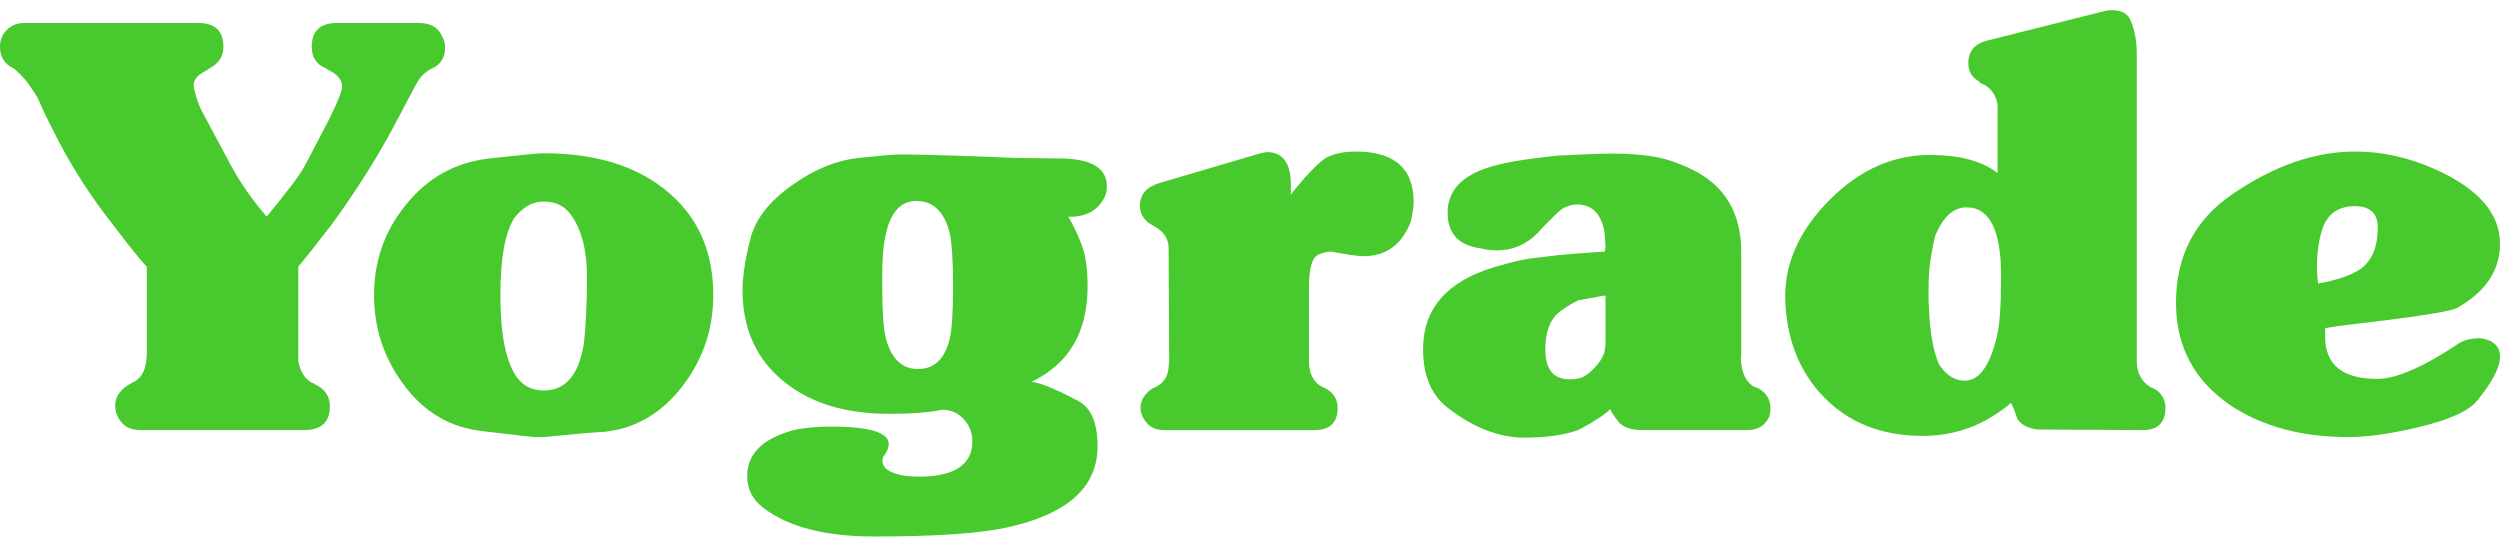
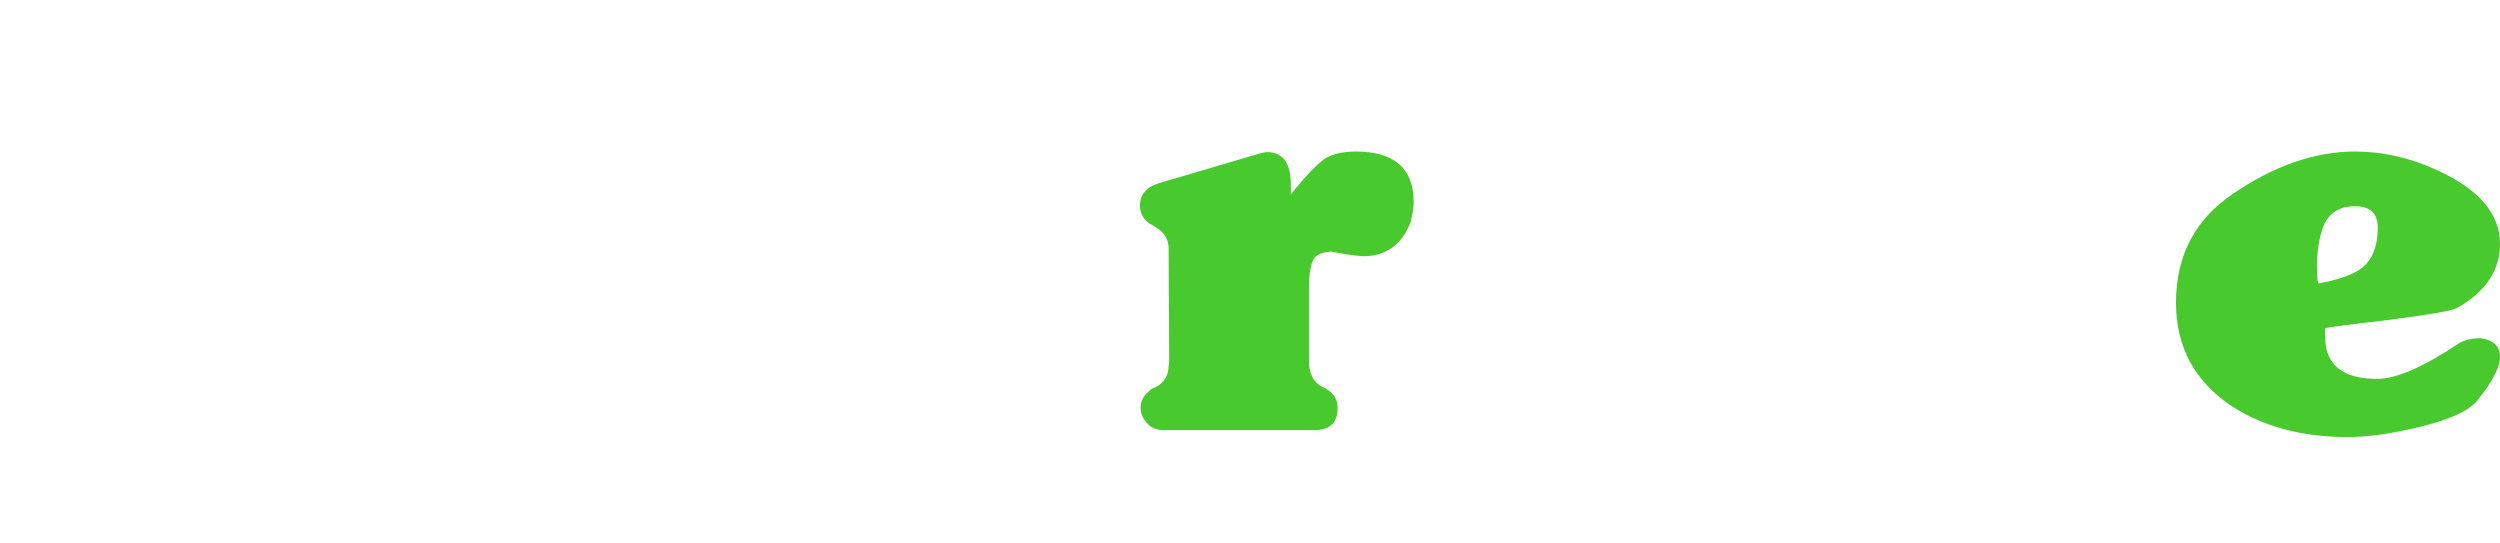
<svg xmlns="http://www.w3.org/2000/svg" width="129" height="28" viewBox="0 0 129 28" fill="none">
-   <path d="M22.967 2.447C22.967 2.968 22.745 3.328 22.303 3.527L22.121 3.617L21.971 3.737C21.789 3.857 21.608 4.088 21.427 4.427L21.367 4.547L20.251 6.648C19.425 8.189 18.399 9.809 17.172 11.509C16.95 11.79 16.694 12.12 16.402 12.5C16.111 12.88 15.773 13.3 15.392 13.76V18.622C15.492 19.182 15.733 19.562 16.116 19.762L16.206 19.792L16.297 19.852C16.78 20.092 17.021 20.462 17.021 20.963C17.021 21.783 16.578 22.192 15.694 22.192H7.243C6.82 22.192 6.498 22.063 6.277 21.803C6.056 21.543 5.945 21.252 5.945 20.932C5.945 20.493 6.177 20.133 6.64 19.852L6.791 19.762C7.232 19.582 7.484 19.202 7.545 18.622L7.575 18.352V13.76C7.394 13.58 7.122 13.261 6.76 12.8C6.398 12.34 5.935 11.74 5.372 10.999C4.366 9.659 3.49 8.239 2.746 6.738L2.354 5.958L1.932 5.027L1.539 4.427C1.419 4.228 1.177 3.957 0.815 3.617L0.694 3.527C0.232 3.308 0 2.938 0 2.417C0 2.057 0.121 1.762 0.363 1.532C0.604 1.302 0.895 1.187 1.237 1.187H10.231C11.096 1.187 11.528 1.597 11.528 2.417C11.528 2.917 11.287 3.287 10.804 3.527L10.684 3.617L10.472 3.737C10.15 3.918 9.99 4.148 9.99 4.427L10.02 4.607C10.14 5.108 10.292 5.518 10.472 5.838C10.955 6.738 11.438 7.639 11.92 8.539C12.404 9.439 13.018 10.319 13.762 11.179C14.284 10.54 14.717 9.995 15.059 9.544C15.401 9.094 15.643 8.729 15.784 8.449L16.991 6.138C17.454 5.198 17.675 4.628 17.655 4.427C17.635 4.108 17.403 3.837 16.961 3.617L16.81 3.527C16.327 3.328 16.086 2.957 16.086 2.417C16.086 1.597 16.518 1.187 17.384 1.187H21.639C22.243 1.187 22.644 1.437 22.846 1.937C22.926 2.077 22.967 2.247 22.967 2.447Z" fill="#48C92D" />
-   <path d="M29.441 11.059C29.119 10.619 28.657 10.398 28.053 10.398C27.49 10.398 26.987 10.679 26.544 11.239C26.061 11.999 25.82 13.33 25.82 15.23C25.82 17.251 26.101 18.661 26.665 19.461C27.007 19.922 27.469 20.151 28.053 20.151C29.2 20.151 29.894 19.321 30.136 17.661C30.175 17.32 30.211 16.866 30.241 16.295C30.271 15.726 30.287 15.05 30.287 14.27C30.287 12.889 30.004 11.819 29.441 11.059ZM35.296 19.822C34.21 21.282 32.841 22.102 31.192 22.282C30.487 22.322 29.441 22.412 28.053 22.552H27.541C27.52 22.552 27.294 22.527 26.861 22.477C26.428 22.427 25.79 22.352 24.945 22.252C23.235 22.072 21.856 21.262 20.811 19.822C19.804 18.461 19.301 16.931 19.301 15.23C19.301 13.45 19.855 11.889 20.961 10.549C22.067 9.169 23.496 8.378 25.247 8.178C26.835 7.998 27.771 7.908 28.053 7.908C31.011 7.908 33.294 8.708 34.904 10.309C36.172 11.569 36.805 13.21 36.805 15.23C36.805 16.931 36.302 18.461 35.296 19.822Z" fill="#48C92D" />
-   <path d="M48.997 11.989C48.715 10.909 48.142 10.369 47.277 10.369C46.111 10.369 45.526 11.61 45.526 14.09V14.81C45.526 16.07 45.587 16.951 45.708 17.451C45.99 18.512 46.542 19.042 47.367 19.042C48.233 19.042 48.786 18.491 49.027 17.391C49.129 16.891 49.178 16.001 49.178 14.72C49.178 13.441 49.118 12.53 48.997 11.989ZM55.485 11.179H55.123C55.385 11.639 55.586 12.05 55.727 12.41C55.868 12.77 55.958 13.059 55.999 13.28C56.039 13.5 56.069 13.735 56.089 13.985C56.109 14.236 56.12 14.5 56.12 14.78C56.12 17.141 55.154 18.782 53.223 19.702C53.664 19.742 54.47 20.073 55.637 20.692C56.3 21.032 56.633 21.813 56.633 23.032C56.633 25.133 55.093 26.523 52.015 27.204C50.607 27.524 48.303 27.684 45.104 27.684C42.589 27.684 40.687 27.194 39.4 26.214C38.837 25.794 38.556 25.243 38.556 24.563C38.556 23.442 39.32 22.662 40.849 22.222C41.392 22.082 42.066 22.012 42.87 22.012C44.863 22.012 45.858 22.313 45.858 22.913C45.858 23.112 45.757 23.343 45.557 23.603C45.496 23.843 45.557 24.043 45.738 24.203C46.1 24.483 46.714 24.612 47.579 24.593C49.309 24.553 50.175 23.943 50.175 22.762C50.175 22.342 50.029 21.967 49.737 21.637C49.445 21.307 49.067 21.142 48.605 21.142C47.981 21.282 47.066 21.352 45.858 21.352C43.686 21.352 41.925 20.832 40.578 19.791C39.068 18.632 38.314 17.021 38.314 14.96C38.314 14.66 38.344 14.295 38.405 13.865C38.464 13.435 38.564 12.94 38.706 12.379C38.948 11.34 39.682 10.389 40.909 9.529C42.036 8.729 43.172 8.269 44.319 8.149C45.467 8.028 46.181 7.968 46.462 7.968C47.106 7.968 48.323 7.999 50.113 8.058C50.495 8.078 51.27 8.108 52.437 8.149L54.852 8.178C56.361 8.219 57.115 8.699 57.115 9.618C57.115 9.899 57.044 10.139 56.904 10.339C56.622 10.819 56.15 11.099 55.485 11.179Z" fill="#48C92D" />
  <path d="M72.794 11.45C72.331 12.631 71.516 13.22 70.35 13.22C70.269 13.22 70.153 13.211 70.003 13.191C69.852 13.171 69.756 13.161 69.716 13.161L68.659 12.98C68.257 13.021 67.985 13.121 67.845 13.28C67.643 13.54 67.543 14.071 67.543 14.871V18.622C67.543 19.283 67.774 19.732 68.237 19.973L68.388 20.032L68.569 20.152C68.871 20.373 69.022 20.673 69.022 21.053C69.022 21.814 68.619 22.194 67.815 22.194H60.059C59.676 22.194 59.379 22.069 59.169 21.818C58.957 21.568 58.851 21.313 58.851 21.053C58.851 20.653 59.062 20.313 59.485 20.032L59.636 19.973C60.059 19.753 60.279 19.403 60.3 18.923L60.33 18.622L60.3 12.74C60.279 12.32 60.059 11.98 59.636 11.72L59.485 11.63L59.274 11.511C58.972 11.27 58.821 10.97 58.821 10.61C58.821 10.03 59.163 9.64 59.847 9.439L65.038 7.909C65.138 7.89 65.214 7.874 65.265 7.864C65.314 7.854 65.35 7.849 65.37 7.849C66.195 7.849 66.607 8.409 66.607 9.53V10.04L66.819 9.77L67.301 9.199C67.784 8.659 68.156 8.31 68.418 8.149C68.82 7.929 69.334 7.819 69.957 7.819C71.949 7.819 72.945 8.689 72.945 10.43C72.945 10.67 72.894 11.01 72.794 11.45Z" fill="#48C92D" />
-   <path d="M82.846 15.26H82.726L81.428 15.5C81.387 15.52 81.292 15.57 81.141 15.65C80.99 15.731 80.804 15.851 80.582 16.01C80.019 16.391 79.738 17.061 79.738 18.021C79.738 19.181 80.26 19.691 81.307 19.551C81.629 19.532 81.96 19.331 82.303 18.951C82.504 18.752 82.665 18.501 82.786 18.201L82.816 17.961L82.846 17.841V15.26ZM90.179 22.192H84.747C84.204 22.192 83.801 22.062 83.54 21.803L83.48 21.712L83.359 21.563L83.178 21.292L83.087 21.112C82.926 21.292 82.574 21.542 82.031 21.862L81.548 22.132L81.428 22.192C80.703 22.452 79.778 22.582 78.651 22.582C77.323 22.582 75.985 22.052 74.637 20.992C73.832 20.332 73.43 19.342 73.43 18.021C73.43 15.94 74.647 14.53 77.082 13.79C77.484 13.67 77.877 13.565 78.259 13.474C78.64 13.385 79.033 13.32 79.436 13.28L80.462 13.159L81.126 13.1L82.816 12.98L82.846 12.68L82.786 11.93C82.605 11.009 82.132 10.549 81.367 10.549C81.126 10.549 80.864 10.629 80.582 10.789L80.341 10.999L79.707 11.629L79.346 12.019C78.762 12.619 78.058 12.919 77.233 12.919C77.132 12.919 77.026 12.915 76.916 12.905C76.805 12.895 76.7 12.88 76.599 12.859L76.146 12.77C75.181 12.569 74.697 11.97 74.697 10.969C74.697 9.969 75.271 9.239 76.418 8.779C76.76 8.638 77.197 8.514 77.731 8.403C78.264 8.294 78.882 8.199 79.587 8.119L80.372 8.028L82.424 7.938C82.926 7.918 83.409 7.918 83.872 7.938C84.334 7.958 84.767 7.999 85.17 8.058C85.814 8.138 86.528 8.369 87.312 8.748C89.002 9.569 89.848 10.989 89.848 13.01V18.201C89.848 18.521 89.837 18.572 89.817 18.351C89.837 19.191 90.079 19.732 90.541 19.972L90.723 20.031L90.904 20.151C91.205 20.372 91.357 20.692 91.357 21.112C91.357 21.213 91.337 21.343 91.296 21.502C91.075 21.962 90.703 22.192 90.179 22.192Z" fill="#48C92D" />
-   <path d="M101.475 10.699C100.791 10.699 100.248 11.199 99.846 12.199C99.786 12.42 99.715 12.775 99.635 13.265C99.554 13.756 99.514 14.291 99.514 14.871V15.501L99.544 16.101C99.605 17.281 99.775 18.181 100.057 18.802C100.419 19.362 100.861 19.642 101.385 19.642C102.129 19.642 102.683 18.872 103.045 17.331C103.185 16.771 103.256 15.741 103.256 14.24C103.256 11.88 102.663 10.699 101.475 10.699ZM105.127 22.163C104.645 22.102 104.302 21.923 104.101 21.622L103.95 21.202L103.89 21.052L103.769 20.783L103.527 20.992L103.196 21.232C102.008 22.073 100.68 22.492 99.212 22.492C96.838 22.492 94.977 21.642 93.629 19.942C92.683 18.722 92.18 17.241 92.12 15.501C92.06 13.62 92.834 11.88 94.444 10.279C96.033 8.699 97.813 7.939 99.786 7.999C101.193 8.019 102.291 8.328 103.075 8.929V5.388C102.995 4.928 102.763 4.588 102.381 4.367L102.291 4.338L102.199 4.277L102.049 4.157C101.727 3.957 101.566 3.657 101.566 3.257C101.566 2.638 101.898 2.247 102.562 2.087L108.658 0.556C108.719 0.537 108.829 0.526 108.99 0.526C109.493 0.526 109.815 0.717 109.956 1.096C110.157 1.576 110.258 2.147 110.258 2.807V18.622C110.258 19.222 110.489 19.672 110.952 19.972L111.102 20.032L111.314 20.152C111.595 20.392 111.737 20.692 111.737 21.052C111.737 21.813 111.344 22.193 110.56 22.193L105.127 22.163Z" fill="#48C92D" />
  <path d="M121.516 10.639C120.65 10.639 120.087 11.04 119.826 11.84C119.644 12.42 119.554 13.06 119.554 13.76C119.554 13.921 119.559 14.07 119.569 14.211C119.579 14.351 119.594 14.491 119.615 14.631C120.62 14.451 121.365 14.191 121.847 13.85C122.411 13.41 122.693 12.71 122.693 11.75C122.693 11.01 122.301 10.639 121.516 10.639ZM126.767 15.9C126.505 16.04 125.278 16.25 123.085 16.529C121.013 16.769 119.977 16.908 119.977 16.947V17.367C119.977 18.823 120.872 19.552 122.663 19.552C123.648 19.552 125.067 18.932 126.918 17.691C127.199 17.532 127.562 17.451 128.004 17.451C128.668 17.552 129 17.871 129 18.411C129 18.952 128.608 19.706 127.823 20.674C127.381 21.219 126.335 21.684 124.685 22.068C123.317 22.391 122.139 22.553 121.154 22.553C118.78 22.553 116.768 22.013 115.118 20.932C113.226 19.652 112.281 17.882 112.281 15.621C112.281 13.201 113.257 11.33 115.208 10.009C117.34 8.55 119.443 7.819 121.516 7.819C122.924 7.819 124.312 8.128 125.681 8.747C127.893 9.744 129 11.021 129 12.578C129 13.955 128.255 15.063 126.767 15.9Z" fill="#48C92D" />
</svg>